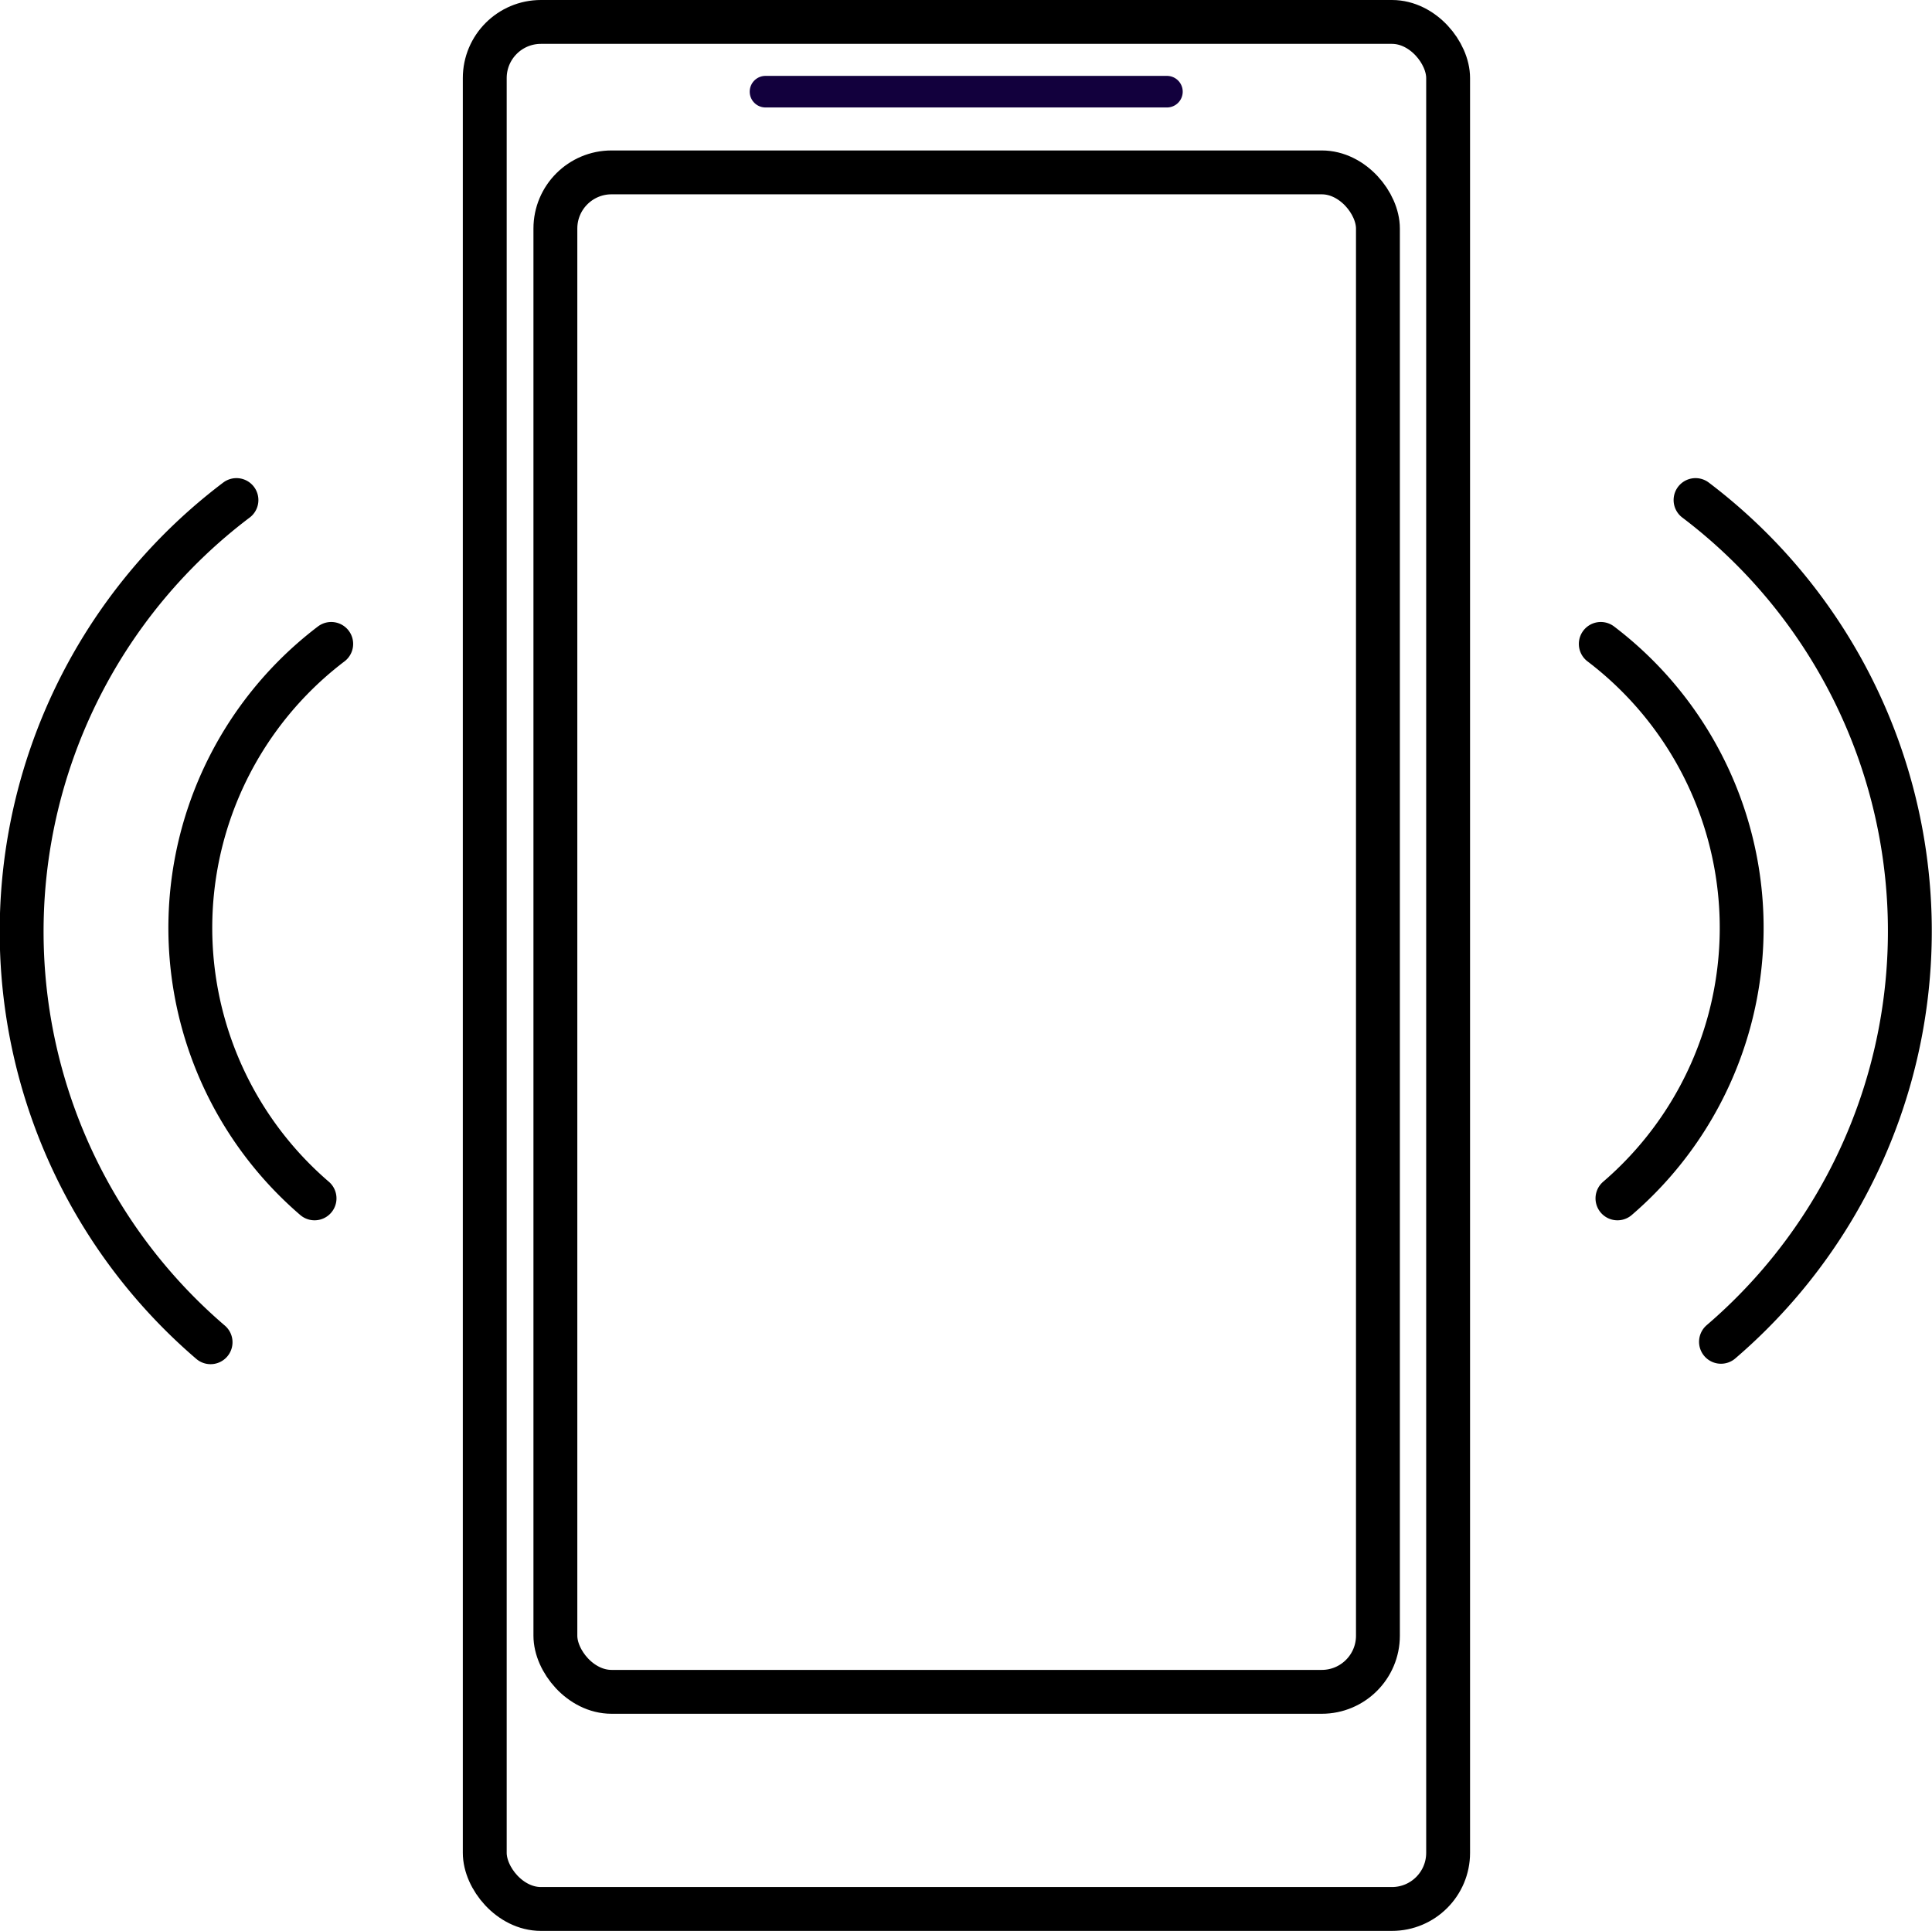
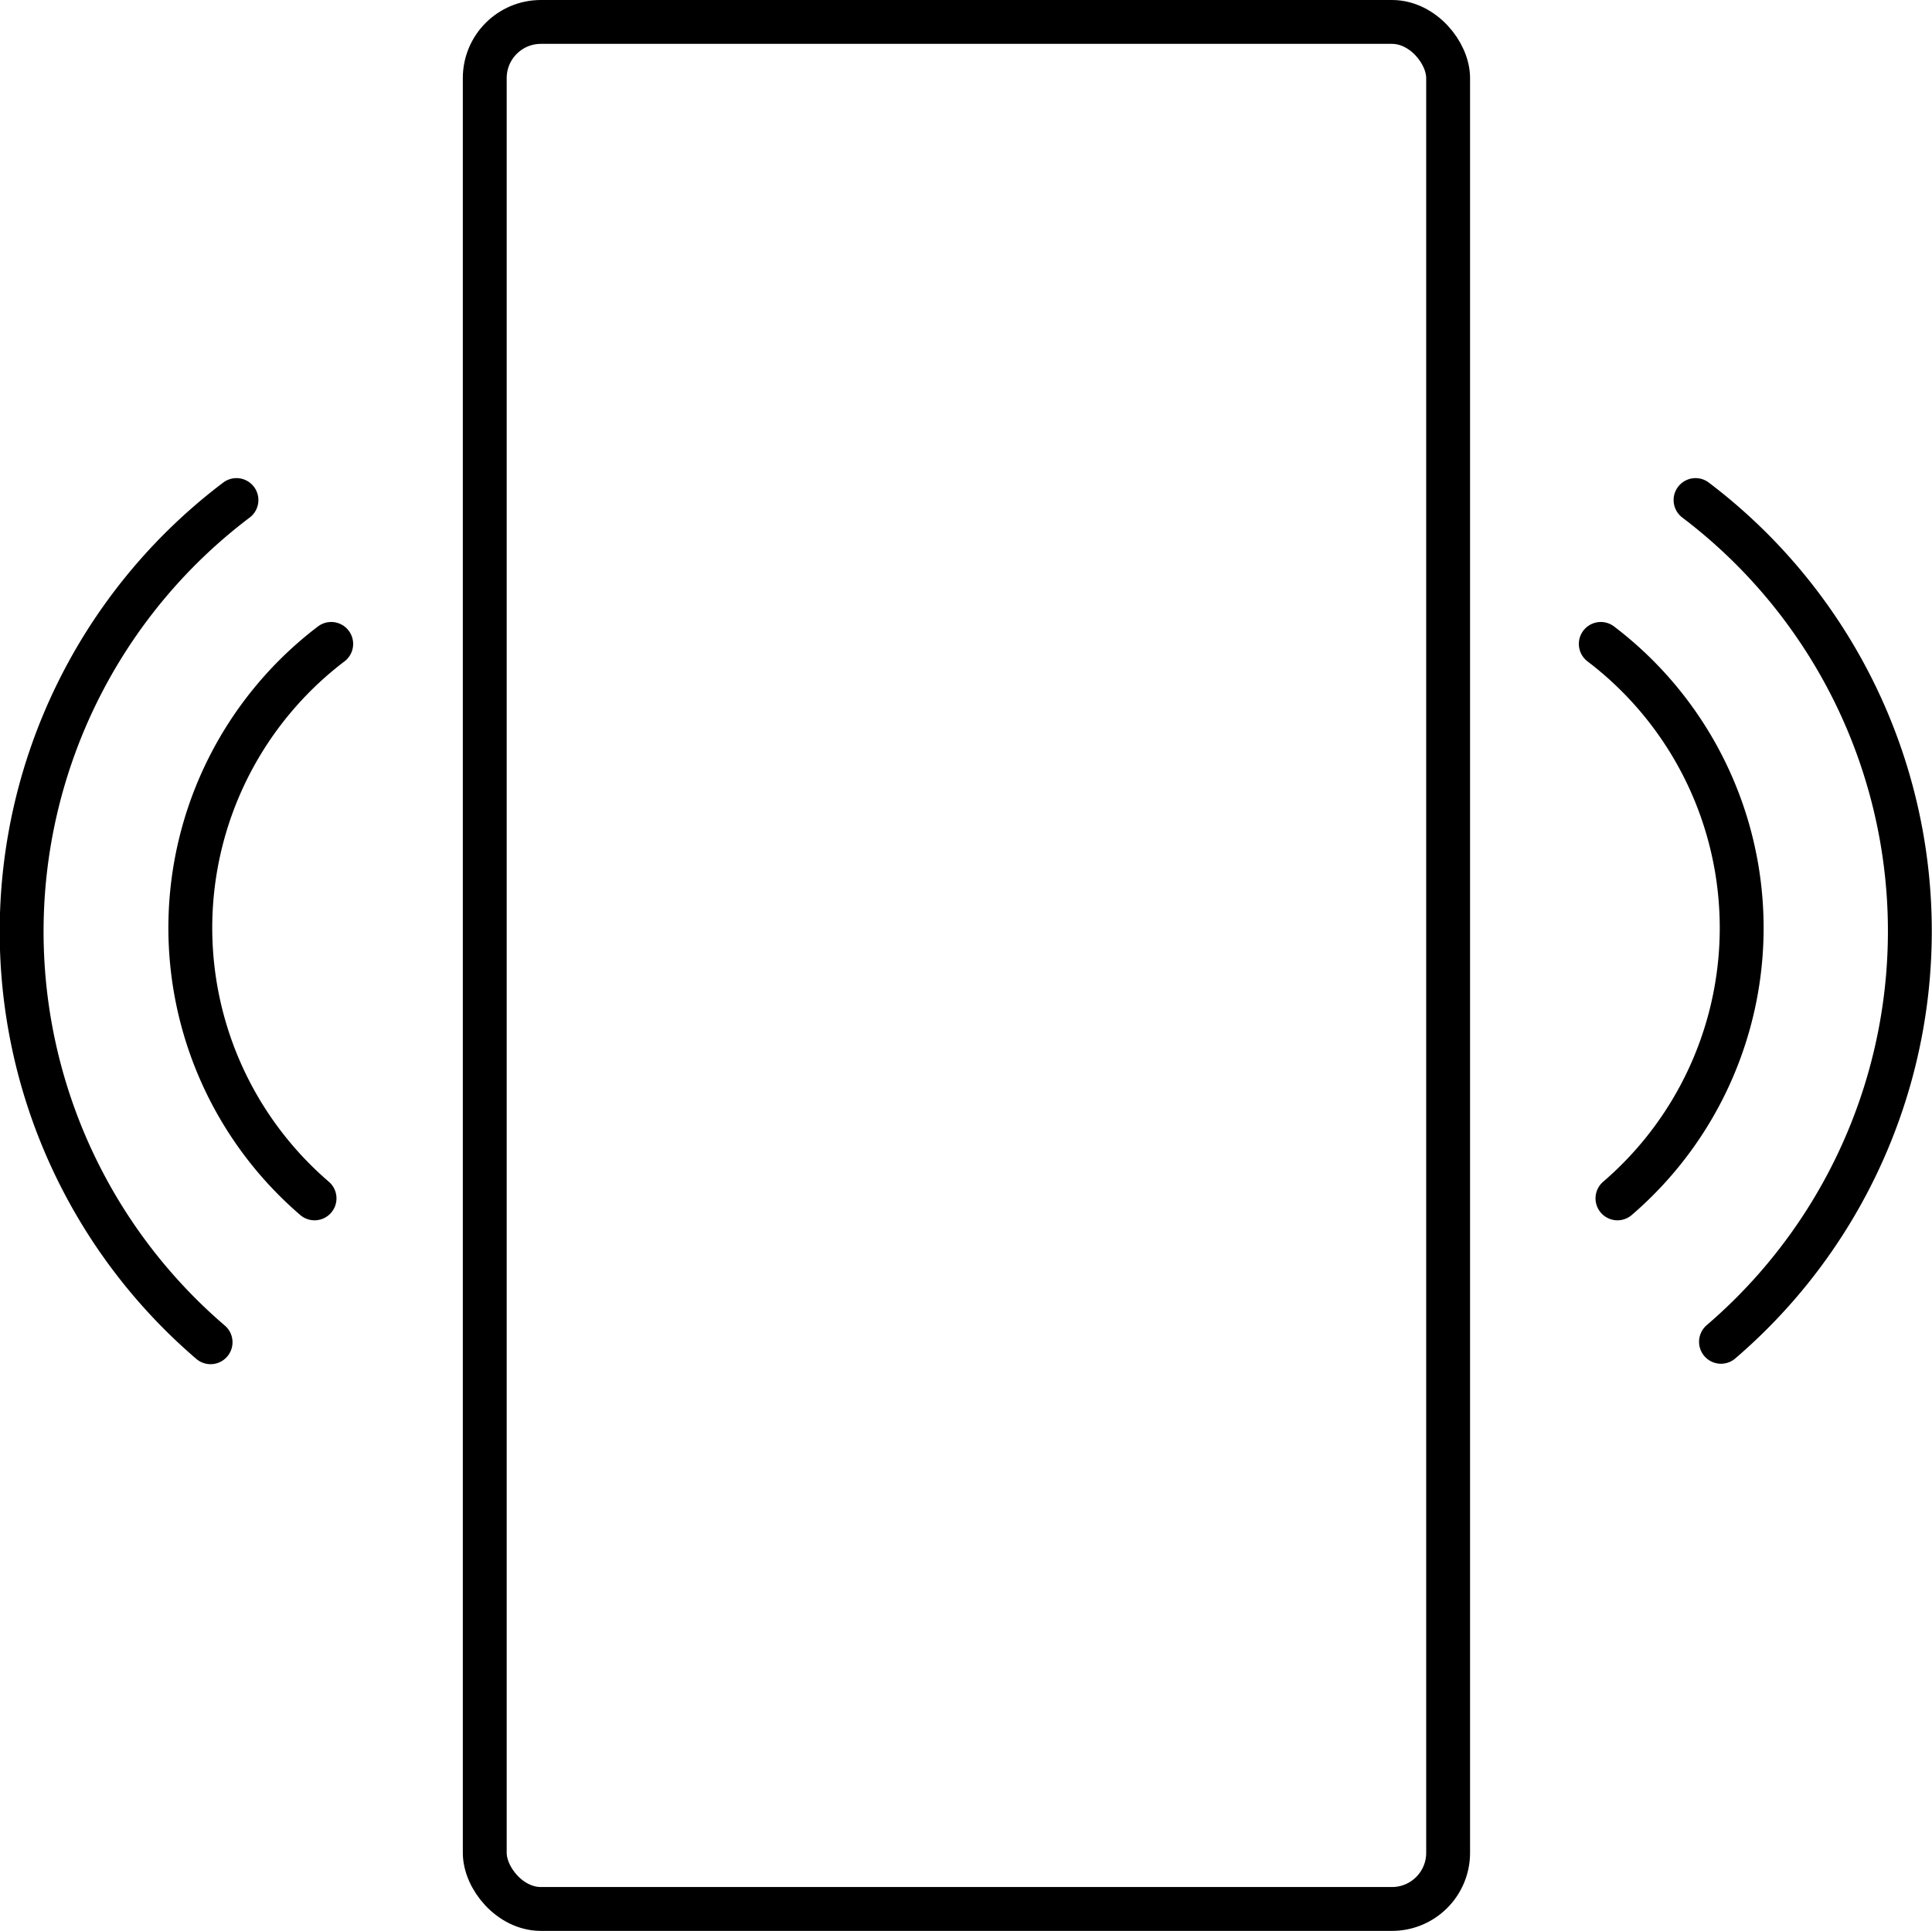
<svg xmlns="http://www.w3.org/2000/svg" viewBox="0 0 44.04 44.02">
  <defs>
    <style>.cls-1{fill:#12003d;}.cls-2{fill:none;stroke:#000;stroke-linecap:round;stroke-linejoin:round;}</style>
  </defs>
  <title>Ресурс 4</title>
  <g id="Слой_2" data-name="Слой 2">
    <g id="OBJECTS">
-       <path class="cls-1" d="M26.59,2.45H17.45a.36.36,0,0,1-.36-.36h0a.36.36,0,0,1,.36-.36h9.15a.36.36,0,0,1,.36.36h0A.36.36,0,0,1,26.59,2.45Z" />
      <rect class="cls-2" x="11.05" y="0.5" width="21.96" height="43.02" rx="1.28" ry="1.28" />
-       <rect class="cls-2" x="12.66" y="3.93" width="18.75" height="34.64" rx="1.28" ry="1.28" />
      <path class="cls-2" d="M36.49,14.68a8.13,8.13,0,0,1,.38,12.64" />
      <path class="cls-2" d="M38.65,11.4a12.33,12.33,0,0,1,.58,19.19" />
      <path class="cls-2" d="M7.55,14.68a8.13,8.13,0,0,0-.38,12.64" />
      <path class="cls-2" d="M5.39,11.4A12.33,12.33,0,0,0,4.8,30.6" />
    </g>
  </g>
</svg>